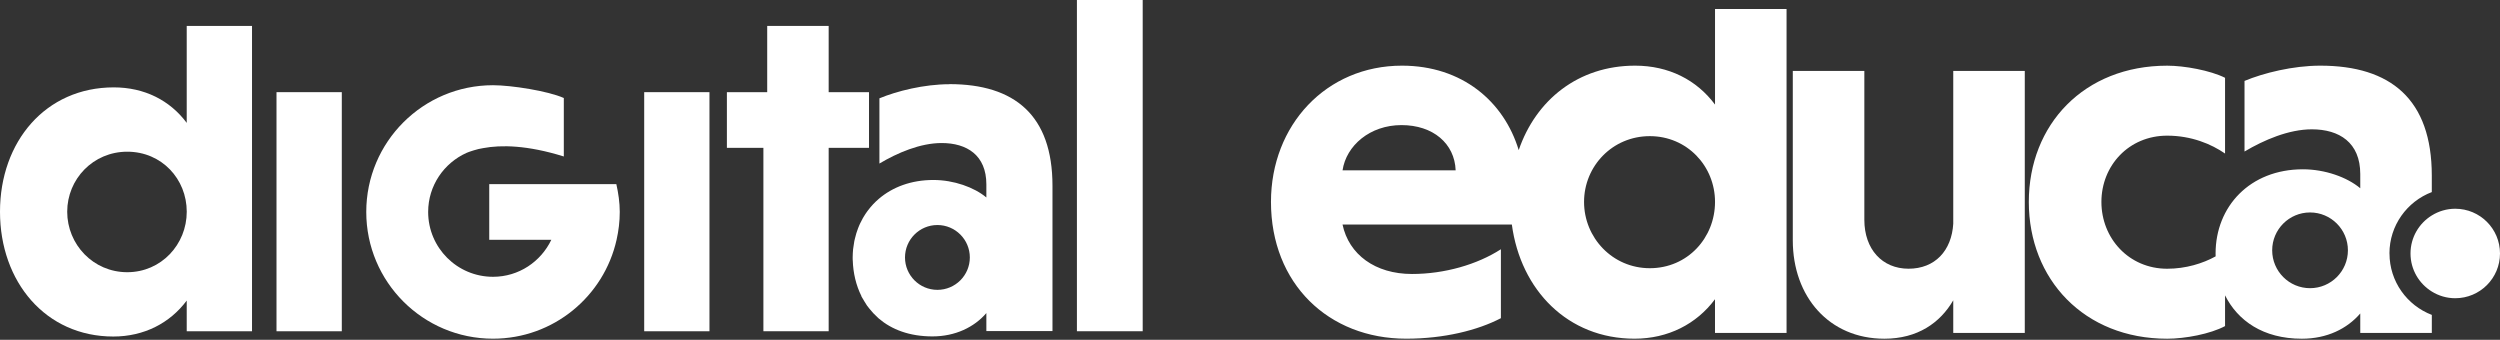
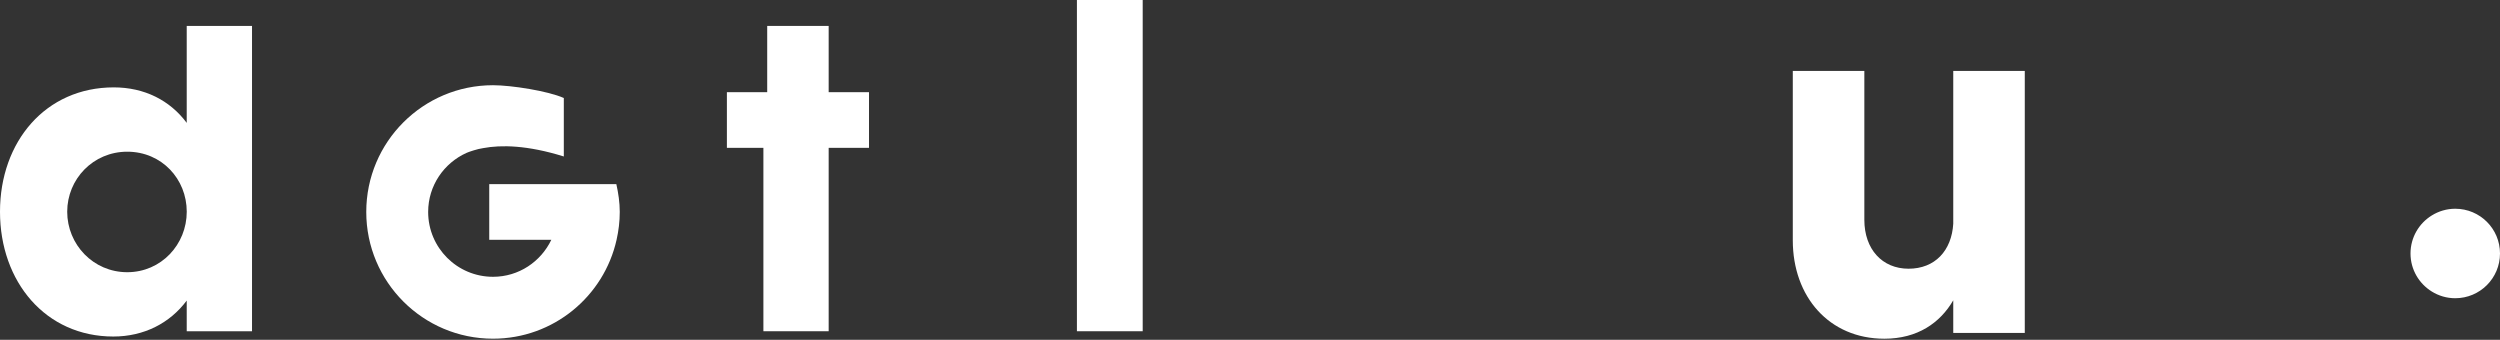
<svg xmlns="http://www.w3.org/2000/svg" width="103" height="14" viewBox="0 0 103 14" fill="none">
  <rect x="0" y="0" width="103" height="14" fill="#333333" stroke="none" />
-   <path d="M70.659 0.372V4.309C69.901 3.29 68.752 2.705 67.364 2.705C65.027 2.705 63.278 4.119 62.571 6.185C61.963 4.179 60.239 2.705 57.761 2.705C54.64 2.705 52.364 5.154 52.364 8.319C52.364 11.679 54.727 13.954 57.935 13.954C59.496 13.954 60.883 13.607 61.837 13.109V10.269C60.862 10.898 59.517 11.288 58.174 11.288C56.656 11.288 55.573 10.486 55.312 9.25H62.288C62.651 11.954 64.593 13.954 67.342 13.954C68.729 13.954 69.9 13.347 70.658 12.328V13.716H73.606V0.372H70.658H70.659ZM55.313 7.018C55.465 5.999 56.44 5.154 57.741 5.154C59.042 5.154 59.931 5.912 59.973 7.018H55.313ZM67.972 11.05C66.433 11.05 65.263 9.793 65.263 8.319C65.263 6.845 66.433 5.609 67.972 5.609C69.511 5.609 70.659 6.845 70.659 8.319C70.659 9.793 69.533 11.05 67.972 11.05Z" fill="white" />
  <path d="M80.475 9.207C80.41 10.334 79.716 11.071 78.632 11.071C77.548 11.071 76.811 10.269 76.811 9.056V2.922H73.863V9.902C73.863 12.222 75.359 13.955 77.635 13.955C79 13.955 79.932 13.305 80.474 12.373V13.717H83.421V2.923H80.474V9.209L80.475 9.207Z" fill="white" />
-   <path d="M98.445 10.443C98.445 9.287 99.171 8.302 100.19 7.914V7.236C100.19 4.093 98.499 2.705 95.595 2.705C94.468 2.705 93.253 3.008 92.474 3.334V6.243C93.276 5.767 94.295 5.328 95.249 5.328C96.376 5.328 97.243 5.87 97.243 7.171V7.756C96.701 7.301 95.79 6.975 94.88 6.975C92.691 6.975 91.282 8.514 91.282 10.443C91.282 10.482 91.283 10.523 91.284 10.562C90.756 10.854 90.057 11.072 89.288 11.072C87.706 11.072 86.578 9.815 86.578 8.32C86.578 6.825 87.705 5.589 89.288 5.589C90.285 5.589 91.109 5.936 91.672 6.326V3.205C91.065 2.902 90.002 2.706 89.288 2.706C85.862 2.706 83.587 5.134 83.587 8.32C83.587 11.506 85.864 13.955 89.288 13.955C90.025 13.955 91.065 13.76 91.672 13.435V12.168C92.191 13.206 93.234 13.955 94.836 13.955C95.877 13.955 96.7 13.543 97.243 12.915V13.717H100.191V12.974C99.172 12.584 98.447 11.6 98.447 10.444L98.445 10.443ZM95.174 11.873C94.313 11.873 93.614 11.174 93.614 10.313C93.614 9.452 94.313 8.753 95.174 8.753C96.035 8.753 96.734 9.452 96.734 10.313C96.734 11.174 96.035 11.873 95.174 11.873Z" fill="white" />
  <path d="M101.156 8.6C100.802 8.6 100.472 8.702 100.19 8.876C99.665 9.2 99.313 9.78 99.313 10.443C99.313 11.107 99.665 11.686 100.19 12.011C100.47 12.185 100.801 12.287 101.156 12.287C102.174 12.287 103 11.462 103 10.443C103 9.424 102.175 8.6 101.156 8.6Z" fill="white" />
  <path d="M7.694 12.382C7.002 13.311 5.935 13.865 4.668 13.865C1.879 13.865 0 11.61 0 8.723C0 5.835 1.879 3.6 4.687 3.6C5.953 3.6 7.001 4.134 7.693 5.063V1.068H10.383V13.647H7.693V12.382H7.694ZM5.242 6.25C3.838 6.25 2.769 7.378 2.769 8.723C2.769 10.068 3.838 11.215 5.242 11.215C6.646 11.215 7.694 10.068 7.694 8.723C7.694 7.378 6.666 6.25 5.242 6.25Z" fill="white" />
-   <path d="M14.082 3.797H11.392V13.648H14.082V3.797Z" fill="white" />
-   <path d="M29.23 3.797H26.541V13.648H29.23V3.797Z" fill="white" />
  <path d="M31.452 13.647V6.091H29.948V3.798H31.609V1.068H34.141V3.798H35.803V6.091H34.141V13.647H31.452Z" fill="white" />
  <path d="M47.079 13.647H44.369V0H47.079V13.648V13.647Z" fill="white" />
  <path d="M25.393 7.585H20.157V9.879H22.715C22.285 10.779 21.375 11.404 20.312 11.404C18.837 11.404 17.64 10.209 17.64 8.732C17.64 7.647 18.291 6.717 19.221 6.299C19.289 6.268 19.36 6.247 19.432 6.222C19.461 6.212 19.492 6.203 19.523 6.193C19.648 6.154 19.776 6.122 19.91 6.102C20.639 5.965 21.718 5.976 23.229 6.447V4.038C22.58 3.748 21.069 3.511 20.312 3.511C17.428 3.511 15.09 5.848 15.09 8.732C15.09 11.616 17.428 13.954 20.312 13.954C22.801 13.954 24.881 12.211 25.403 9.879C25.486 9.51 25.534 9.127 25.534 8.732C25.534 8.338 25.476 7.956 25.393 7.585Z" fill="white" />
-   <path d="M39.115 3.47C38.074 3.47 36.952 3.751 36.232 4.051V6.738C36.973 6.297 37.914 5.893 38.796 5.893C39.837 5.893 40.638 6.395 40.638 7.596V8.136C40.137 7.716 39.296 7.415 38.454 7.415C37.538 7.415 36.773 7.709 36.206 8.193C36.123 8.264 36.044 8.339 35.971 8.417C35.964 8.424 35.958 8.431 35.952 8.438C35.886 8.511 35.823 8.585 35.764 8.664C35.753 8.678 35.743 8.691 35.733 8.705C35.679 8.777 35.631 8.852 35.585 8.929C35.573 8.949 35.561 8.969 35.549 8.989C35.508 9.062 35.47 9.136 35.434 9.212C35.422 9.238 35.409 9.264 35.399 9.29C35.368 9.363 35.339 9.436 35.315 9.512C35.304 9.544 35.292 9.575 35.282 9.607C35.26 9.679 35.241 9.754 35.223 9.829C35.215 9.864 35.206 9.898 35.198 9.934C35.183 10.012 35.172 10.091 35.162 10.171C35.157 10.205 35.151 10.237 35.147 10.271C35.137 10.384 35.131 10.498 35.13 10.614C35.13 10.614 35.13 10.616 35.13 10.617C35.13 10.654 35.13 10.691 35.132 10.727C35.132 10.727 35.134 10.726 35.134 10.725C35.149 11.246 35.267 11.75 35.49 12.198V12.21C35.499 12.23 35.514 12.248 35.524 12.268C35.554 12.323 35.587 12.377 35.62 12.43C35.653 12.485 35.685 12.54 35.722 12.592C35.754 12.637 35.79 12.679 35.824 12.722C35.922 12.845 36.029 12.962 36.149 13.069C36.169 13.086 36.187 13.108 36.207 13.124C36.739 13.577 37.471 13.86 38.415 13.86C39.359 13.86 40.138 13.48 40.638 12.899V13.64H43.362V7.652C43.362 4.748 41.8 3.466 39.115 3.466V3.47ZM38.621 11.942C37.884 11.942 37.286 11.344 37.286 10.607C37.286 9.87 37.884 9.271 38.621 9.271C39.358 9.271 39.957 9.87 39.957 10.607C39.957 11.344 39.358 11.942 38.621 11.942Z" fill="white" />
</svg>